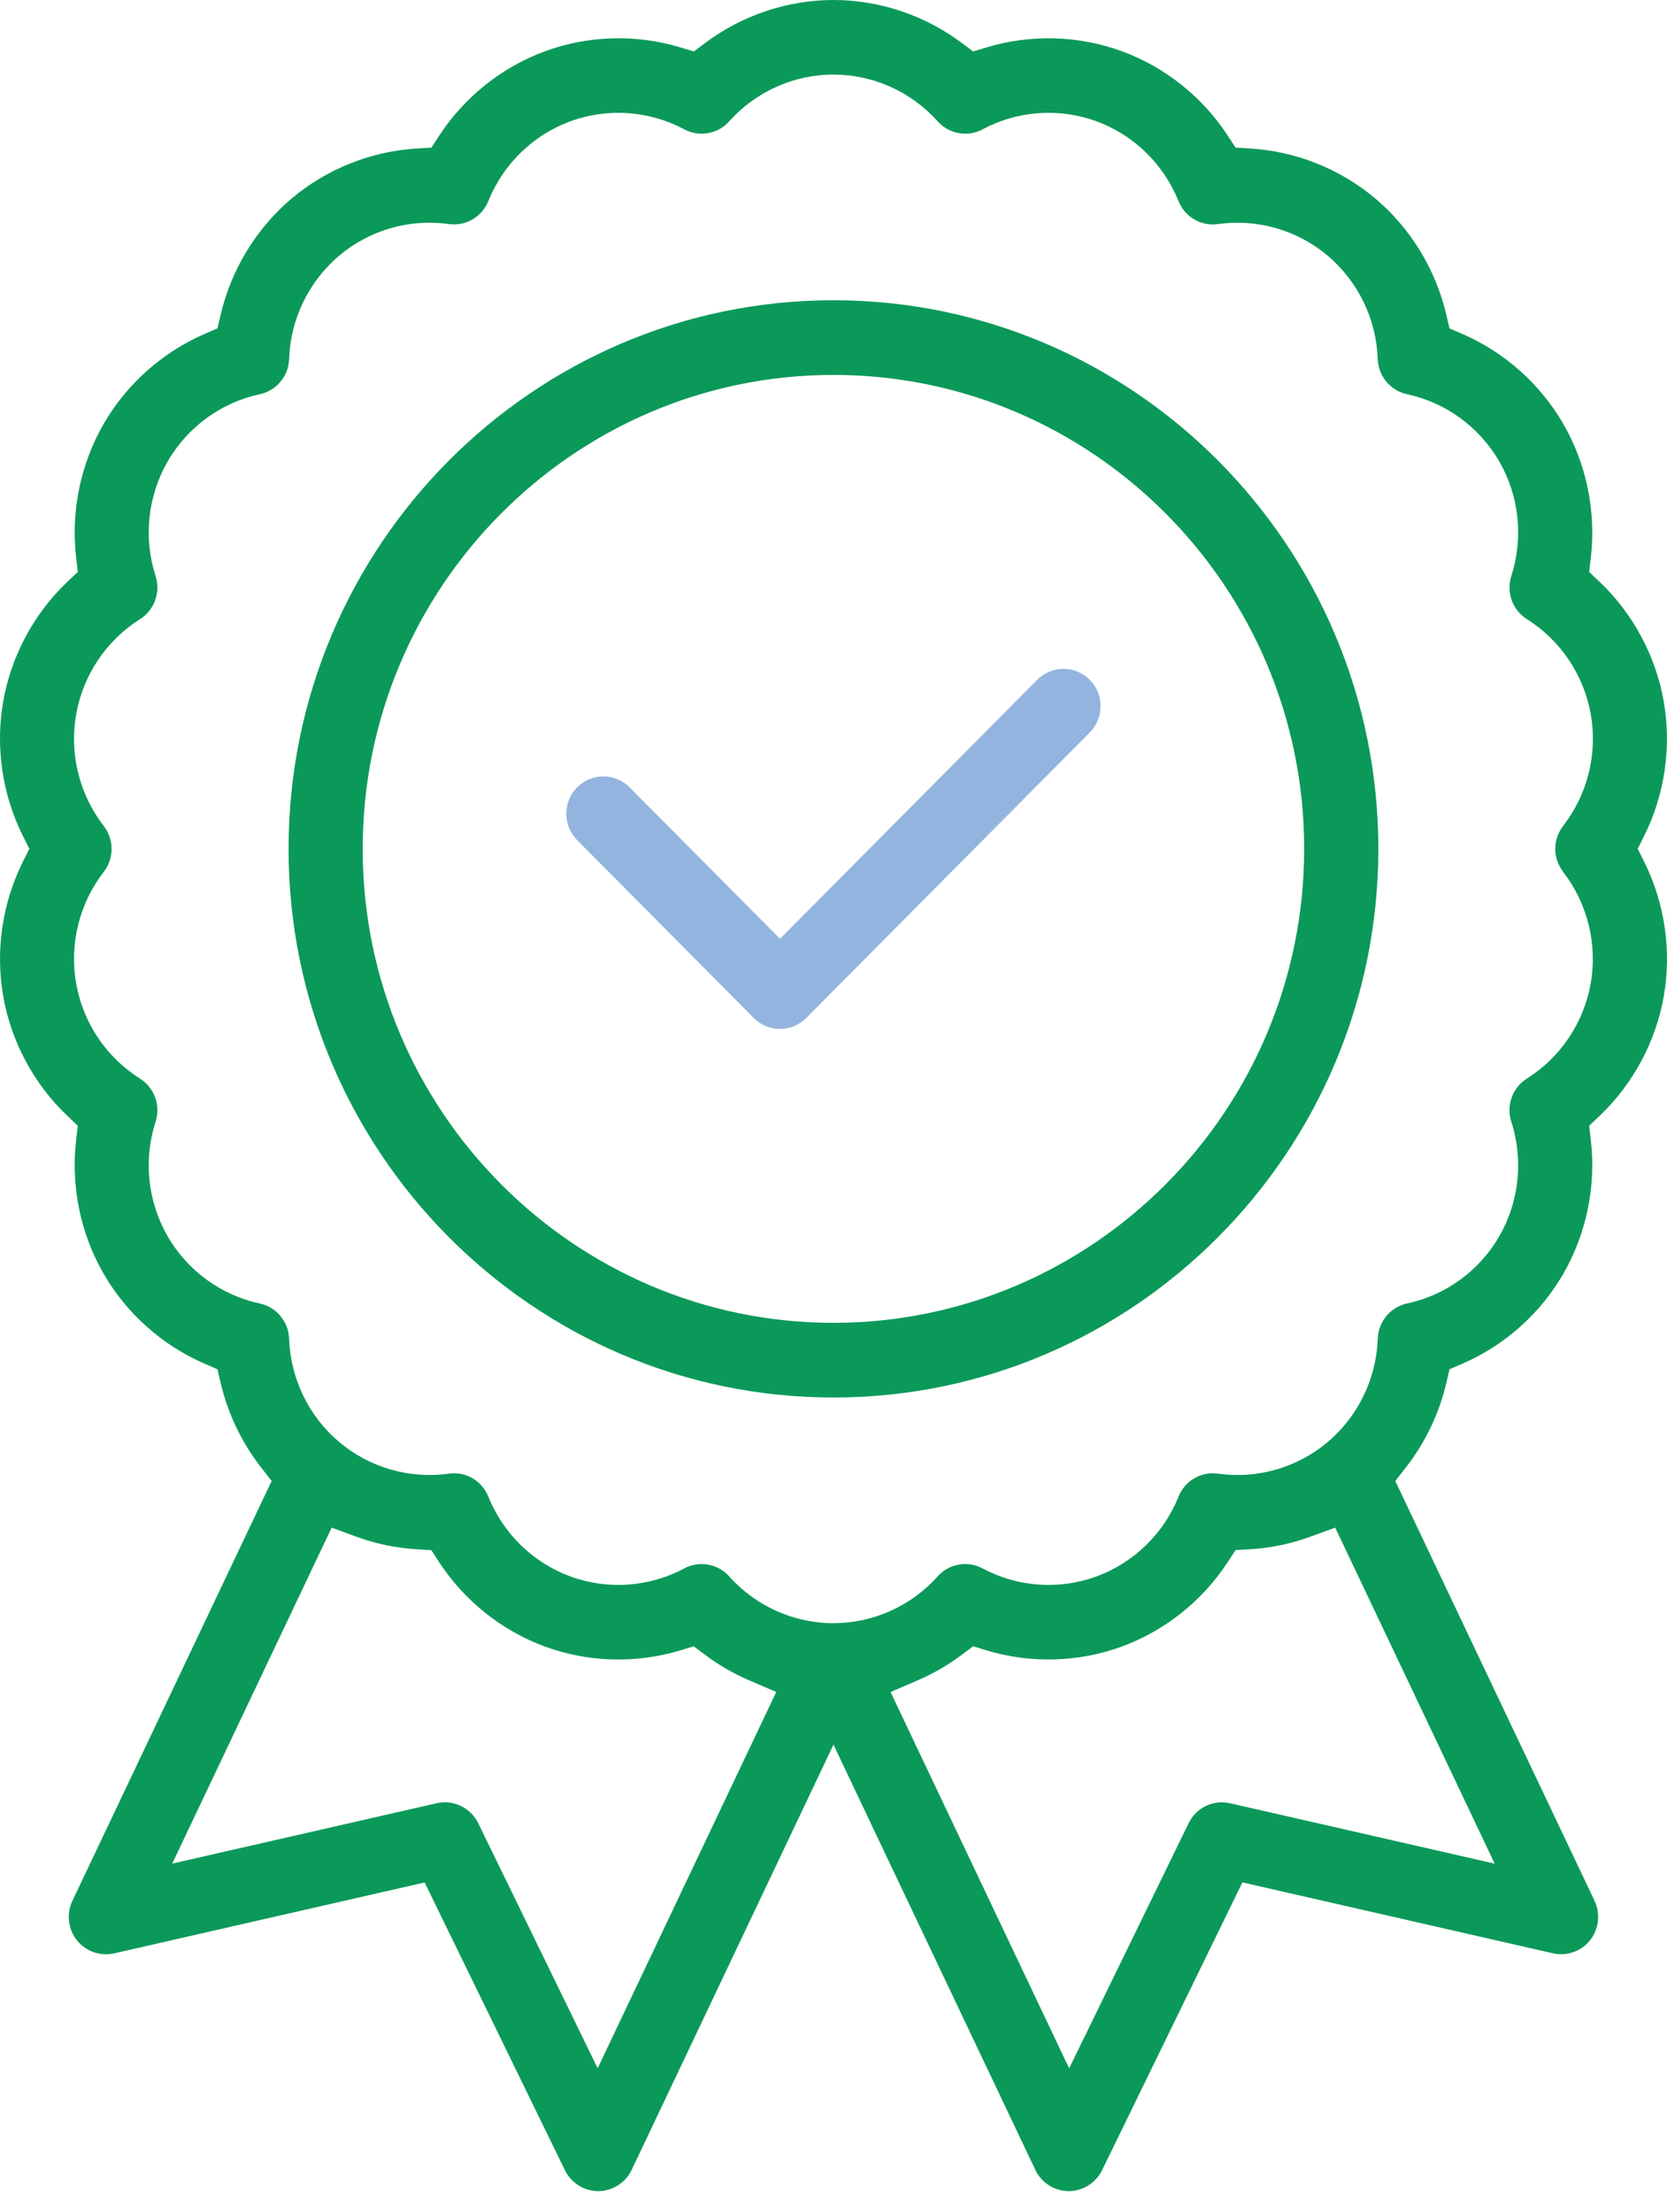
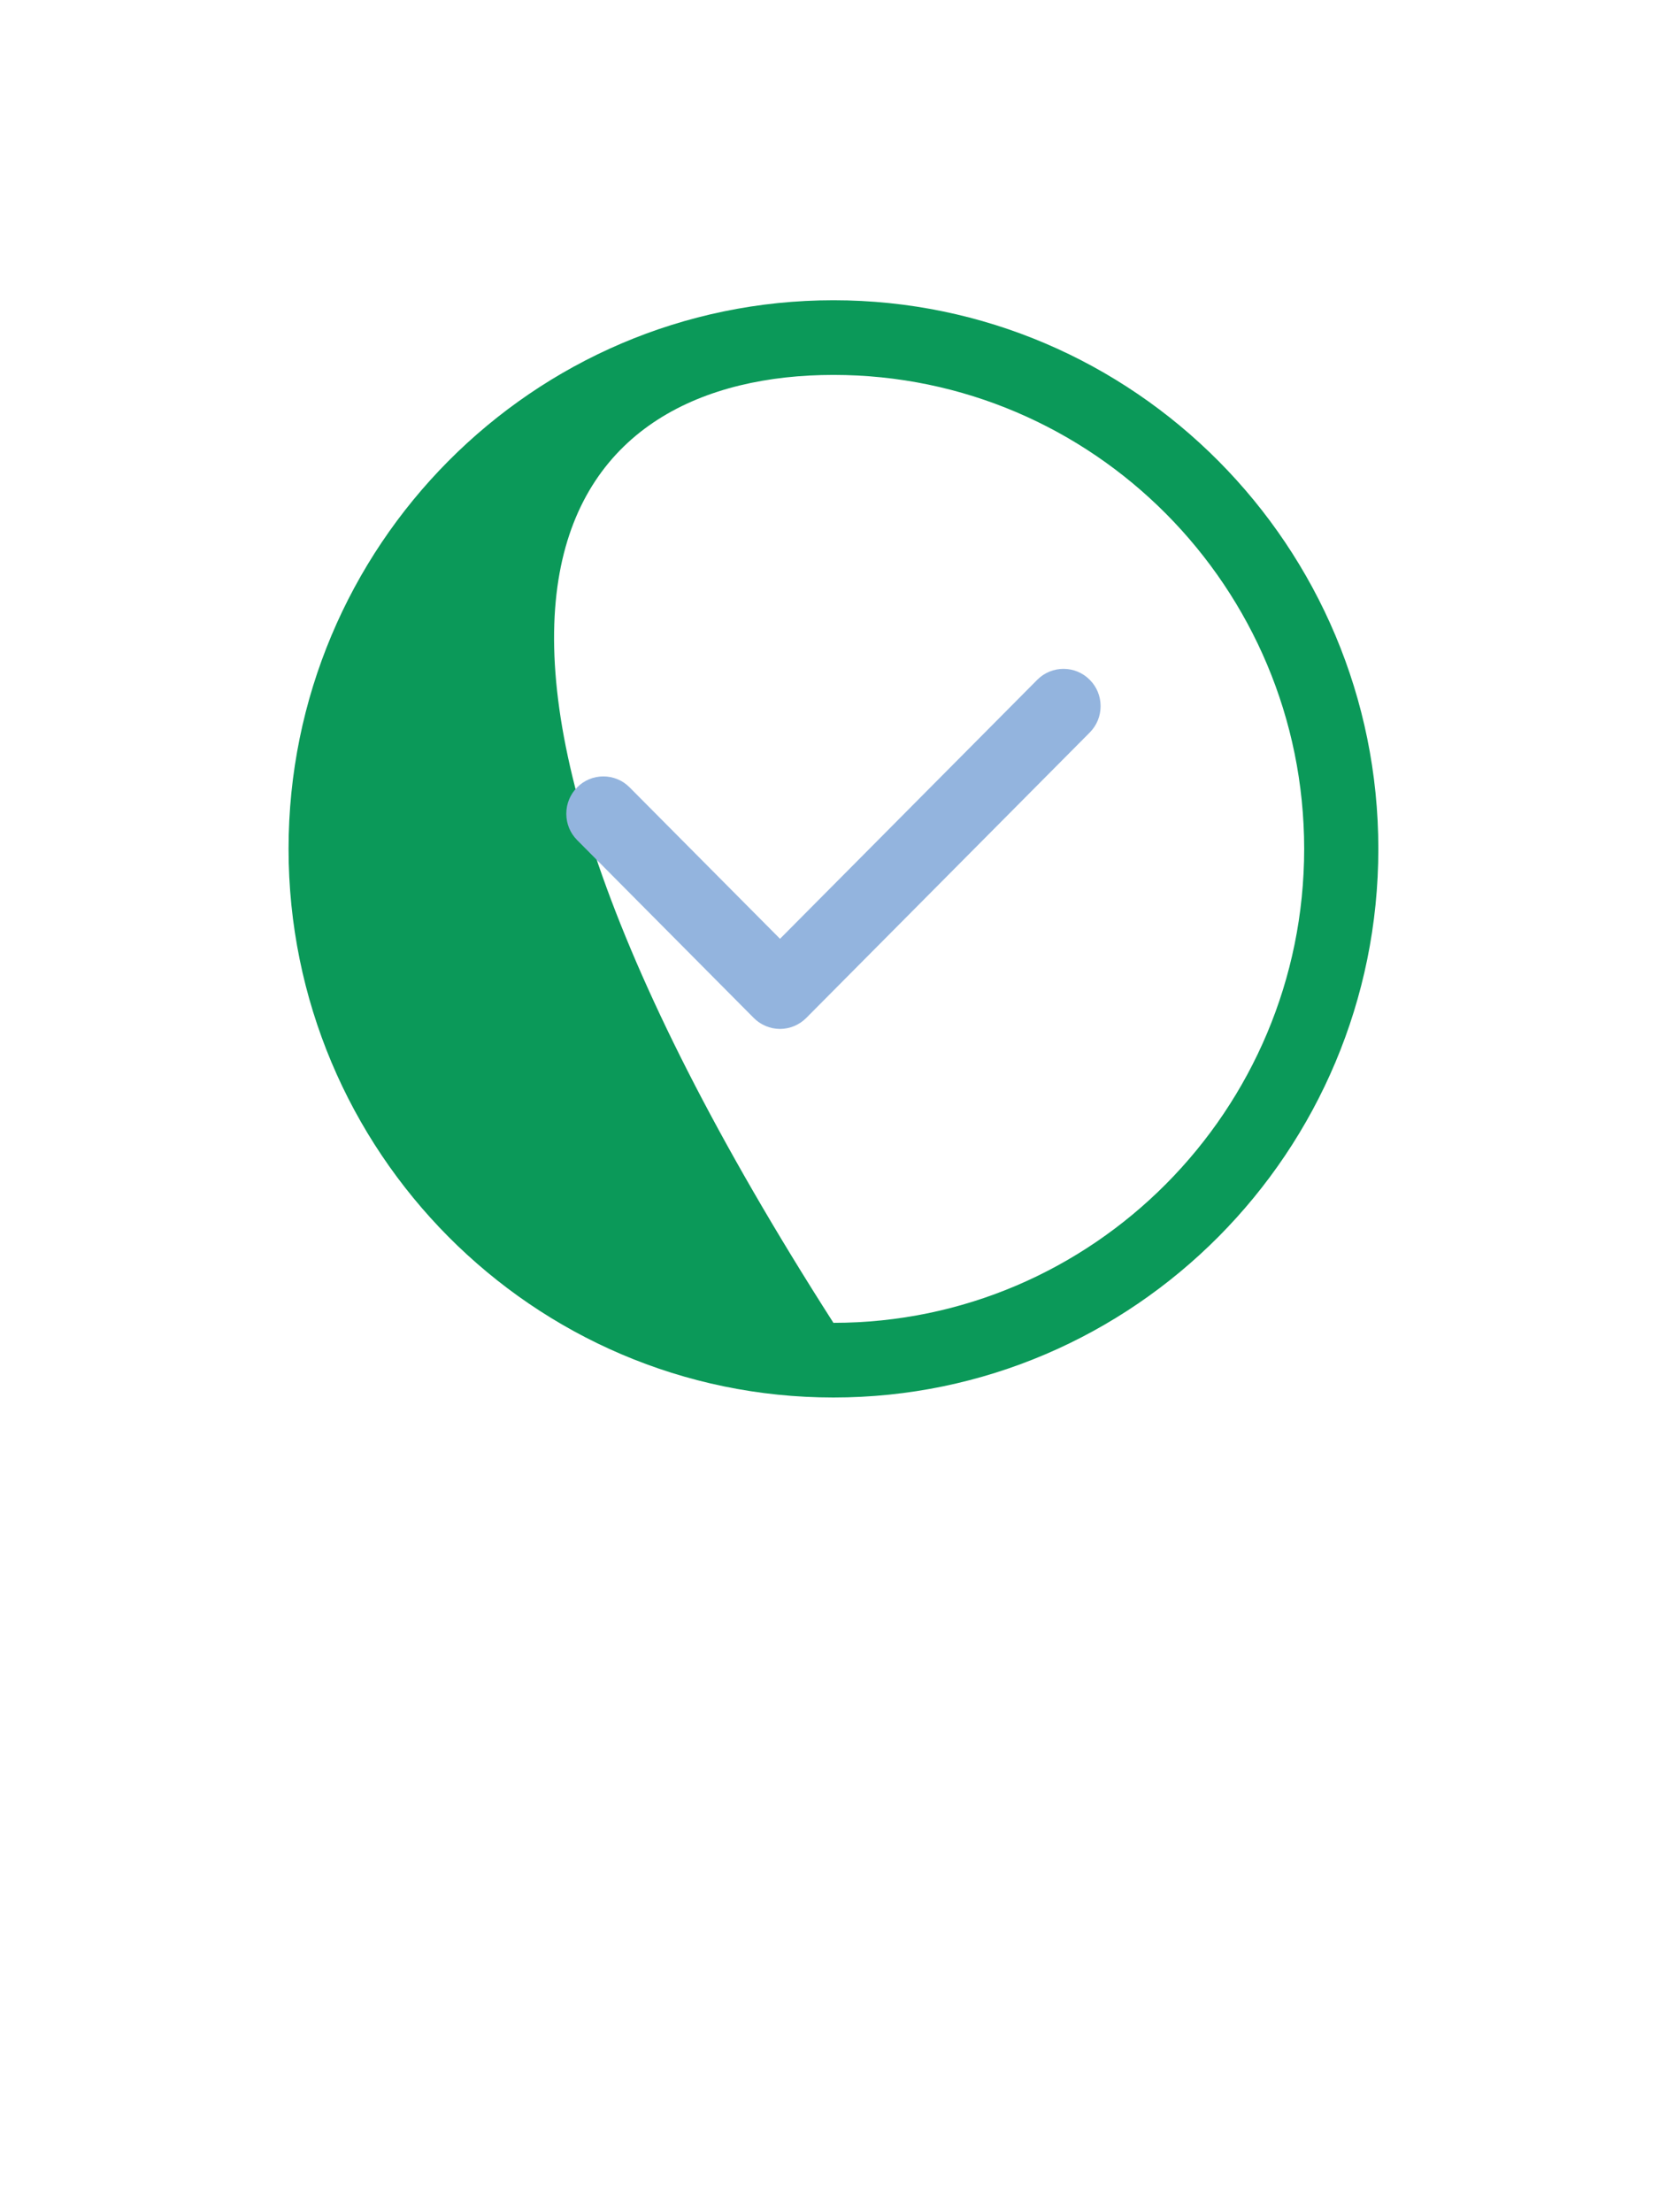
<svg xmlns="http://www.w3.org/2000/svg" width="49" height="65" viewBox="0 0 49 65" fill="none">
-   <path d="M48.138 24.942L48.326 24.565C48.934 23.349 49.139 21.946 48.904 20.61C48.671 19.275 48.001 18.027 47.017 17.094L46.712 16.805L46.761 16.386C46.918 15.035 46.635 13.645 45.961 12.471C45.288 11.297 44.233 10.354 42.992 9.815L42.607 9.649L42.511 9.239C42.199 7.915 41.461 6.707 40.429 5.835C39.397 4.964 38.085 4.44 36.736 4.363L36.319 4.338L36.089 3.986C35.347 2.849 34.242 1.968 32.975 1.505C31.708 1.041 30.299 1.001 29.006 1.391L28.604 1.512L28.269 1.261C27.185 0.448 25.847 0 24.499 0C23.152 0 21.815 0.448 20.73 1.261L20.394 1.512L19.993 1.391C18.699 1 17.289 1.04 16.023 1.505C14.757 1.968 13.652 2.85 12.91 3.986L12.68 4.338L12.262 4.363C10.912 4.441 9.601 4.964 8.57 5.835C7.538 6.706 6.799 7.915 6.488 9.239L6.392 9.649L6.007 9.815C4.766 10.354 3.712 11.295 3.038 12.47C2.365 13.644 2.08 15.035 2.238 16.384L2.287 16.804L1.982 17.093C0.998 18.026 0.328 19.275 0.094 20.609C-0.14 21.944 0.066 23.348 0.674 24.564L0.862 24.941L0.674 25.317C0.066 26.533 -0.139 27.937 0.094 29.271C0.328 30.606 0.998 31.855 1.982 32.788L2.287 33.077L2.238 33.497C2.08 34.847 2.364 36.237 3.038 37.411C3.711 38.586 4.766 39.528 6.007 40.066L6.392 40.232L6.488 40.642C6.697 41.533 7.105 42.386 7.666 43.105L7.985 43.515L2.128 55.851C1.948 56.228 2.001 56.682 2.26 57.01C2.519 57.335 2.947 57.486 3.352 57.395L12.482 55.311L16.606 63.767C16.788 64.14 17.171 64.38 17.584 64.38C18.005 64.378 18.388 64.134 18.567 63.757L24.499 51.262L30.433 63.757C30.611 64.134 30.995 64.379 31.41 64.38C31.828 64.38 32.212 64.139 32.394 63.766L36.519 55.309L45.647 57.393C46.052 57.486 46.48 57.334 46.739 57.009C46.998 56.682 47.049 56.228 46.871 55.851L41.013 43.515L41.333 43.105C41.894 42.386 42.302 41.533 42.511 40.642L42.607 40.232L42.992 40.066C44.233 39.528 45.288 38.586 45.961 37.411C46.634 36.237 46.918 34.846 46.761 33.497L46.712 33.077L47.017 32.788C48.001 31.855 48.671 30.606 48.906 29.271C49.14 27.937 48.934 26.531 48.327 25.316L48.139 24.939L48.138 24.942ZM17.569 60.773L14.057 53.57C13.875 53.197 13.492 52.956 13.079 52.956C12.998 52.956 12.916 52.965 12.835 52.983L5.062 54.757L9.749 44.886L10.46 45.147C11.04 45.36 11.646 45.486 12.26 45.522L12.678 45.547L12.907 45.899C13.649 47.036 14.755 47.917 16.02 48.38C17.285 48.845 18.695 48.885 19.99 48.494L20.392 48.373L20.728 48.624C21.126 48.924 21.561 49.175 22.019 49.371L22.817 49.715L17.567 60.771L17.569 60.773ZM43.933 54.758L36.158 52.984C35.662 52.871 35.162 53.112 34.939 53.57L31.427 60.773L26.177 49.716L26.976 49.371C27.435 49.173 27.87 48.922 28.267 48.624L28.603 48.371L29.004 48.493C30.298 48.884 31.708 48.844 32.975 48.379C34.24 47.916 35.345 47.035 36.088 45.898L36.319 45.545L36.736 45.521C37.347 45.486 37.953 45.36 38.536 45.145L39.247 44.886L43.934 54.757L43.933 54.758ZM45.945 25.617C46.663 26.542 46.959 27.737 46.758 28.891C46.556 30.046 45.872 31.067 44.883 31.69C44.457 31.957 44.269 32.48 44.424 32.959C44.784 34.076 44.657 35.3 44.074 36.316C43.492 37.333 42.502 38.055 41.359 38.299C40.87 38.404 40.516 38.829 40.498 39.334C40.457 40.508 39.921 41.614 39.028 42.369C38.134 43.124 36.958 43.462 35.803 43.299C35.306 43.228 34.83 43.507 34.642 43.974C34.204 45.064 33.325 45.918 32.229 46.32C31.134 46.721 29.913 46.635 28.883 46.084C28.44 45.847 27.897 45.943 27.562 46.318C26.78 47.192 25.663 47.693 24.498 47.693C23.333 47.693 22.215 47.192 21.434 46.318C21.228 46.087 20.933 45.956 20.624 45.956C20.444 45.956 20.272 45.998 20.113 46.084C19.083 46.635 17.863 46.721 16.767 46.32C15.672 45.918 14.793 45.064 14.354 43.974C14.167 43.507 13.689 43.228 13.193 43.299C12.037 43.462 10.862 43.122 9.969 42.369C9.076 41.615 8.54 40.509 8.498 39.335C8.48 38.831 8.126 38.406 7.637 38.3C6.496 38.056 5.506 37.333 4.923 36.317C4.34 35.3 4.212 34.077 4.573 32.96C4.728 32.48 4.538 31.959 4.114 31.691C3.124 31.068 2.439 30.048 2.238 28.893C2.035 27.738 2.332 26.544 3.049 25.618C3.357 25.221 3.357 24.666 3.049 24.268C2.332 23.342 2.035 22.148 2.238 20.992C2.441 19.837 3.124 18.817 4.114 18.193C4.538 17.926 4.728 17.405 4.573 16.925C4.212 15.808 4.34 14.584 4.923 13.568C5.506 12.551 6.496 11.828 7.637 11.583C8.126 11.479 8.482 11.053 8.498 10.548C8.539 9.374 9.075 8.268 9.969 7.513C10.861 6.76 12.035 6.421 13.193 6.583C13.689 6.653 14.166 6.375 14.354 5.908C14.793 4.819 15.672 3.964 16.767 3.564C17.862 3.163 19.081 3.249 20.113 3.8C20.556 4.036 21.099 3.941 21.434 3.565C22.216 2.692 23.333 2.191 24.498 2.191C25.663 2.191 26.78 2.692 27.562 3.565C27.898 3.939 28.442 4.036 28.883 3.8C29.913 3.249 31.133 3.163 32.229 3.564C33.325 3.965 34.203 4.821 34.642 5.91C34.829 6.377 35.306 6.654 35.803 6.584C36.959 6.422 38.135 6.76 39.028 7.515C39.921 8.27 40.456 9.375 40.497 10.55C40.515 11.053 40.87 11.479 41.359 11.583C42.502 11.828 43.49 12.551 44.074 13.566C44.657 14.582 44.784 15.806 44.424 16.924C44.269 17.404 44.457 17.925 44.883 18.192C45.872 18.815 46.557 19.836 46.76 20.991C46.962 22.146 46.666 23.339 45.948 24.266C45.639 24.663 45.639 25.218 45.948 25.615L45.945 25.617Z" fill="#0B9959" />
-   <path d="M24.498 8.822C15.666 8.822 8.482 16.053 8.482 24.942C8.482 33.831 15.666 41.062 24.498 41.062C33.33 41.062 40.515 33.831 40.515 24.942C40.515 16.053 33.33 8.822 24.498 8.822ZM24.498 38.868C16.869 38.868 10.661 32.621 10.661 24.942C10.661 17.263 16.869 11.016 24.498 11.016C32.127 11.016 38.335 17.263 38.335 24.942C38.335 32.621 32.127 38.868 24.498 38.868Z" fill="#0B9959" />
+   <path d="M24.498 8.822C15.666 8.822 8.482 16.053 8.482 24.942C8.482 33.831 15.666 41.062 24.498 41.062C33.33 41.062 40.515 33.831 40.515 24.942C40.515 16.053 33.33 8.822 24.498 8.822ZM24.498 38.868C10.661 17.263 16.869 11.016 24.498 11.016C32.127 11.016 38.335 17.263 38.335 24.942C38.335 32.621 32.127 38.868 24.498 38.868Z" fill="#0B9959" />
  <path d="M18.506 23.134C18.299 22.926 18.026 22.813 17.735 22.813C17.444 22.813 17.171 22.926 16.965 23.134C16.758 23.342 16.646 23.617 16.646 23.91C16.646 24.203 16.758 24.477 16.965 24.685L22.157 29.911C22.36 30.115 22.64 30.232 22.928 30.232C23.215 30.232 23.495 30.115 23.698 29.911L32.031 21.524C32.238 21.316 32.351 21.041 32.351 20.748C32.351 20.456 32.238 20.179 32.031 19.973C31.607 19.546 30.915 19.546 30.49 19.973L22.928 27.584L18.506 23.134Z" fill="#93B4DE" />
</svg>